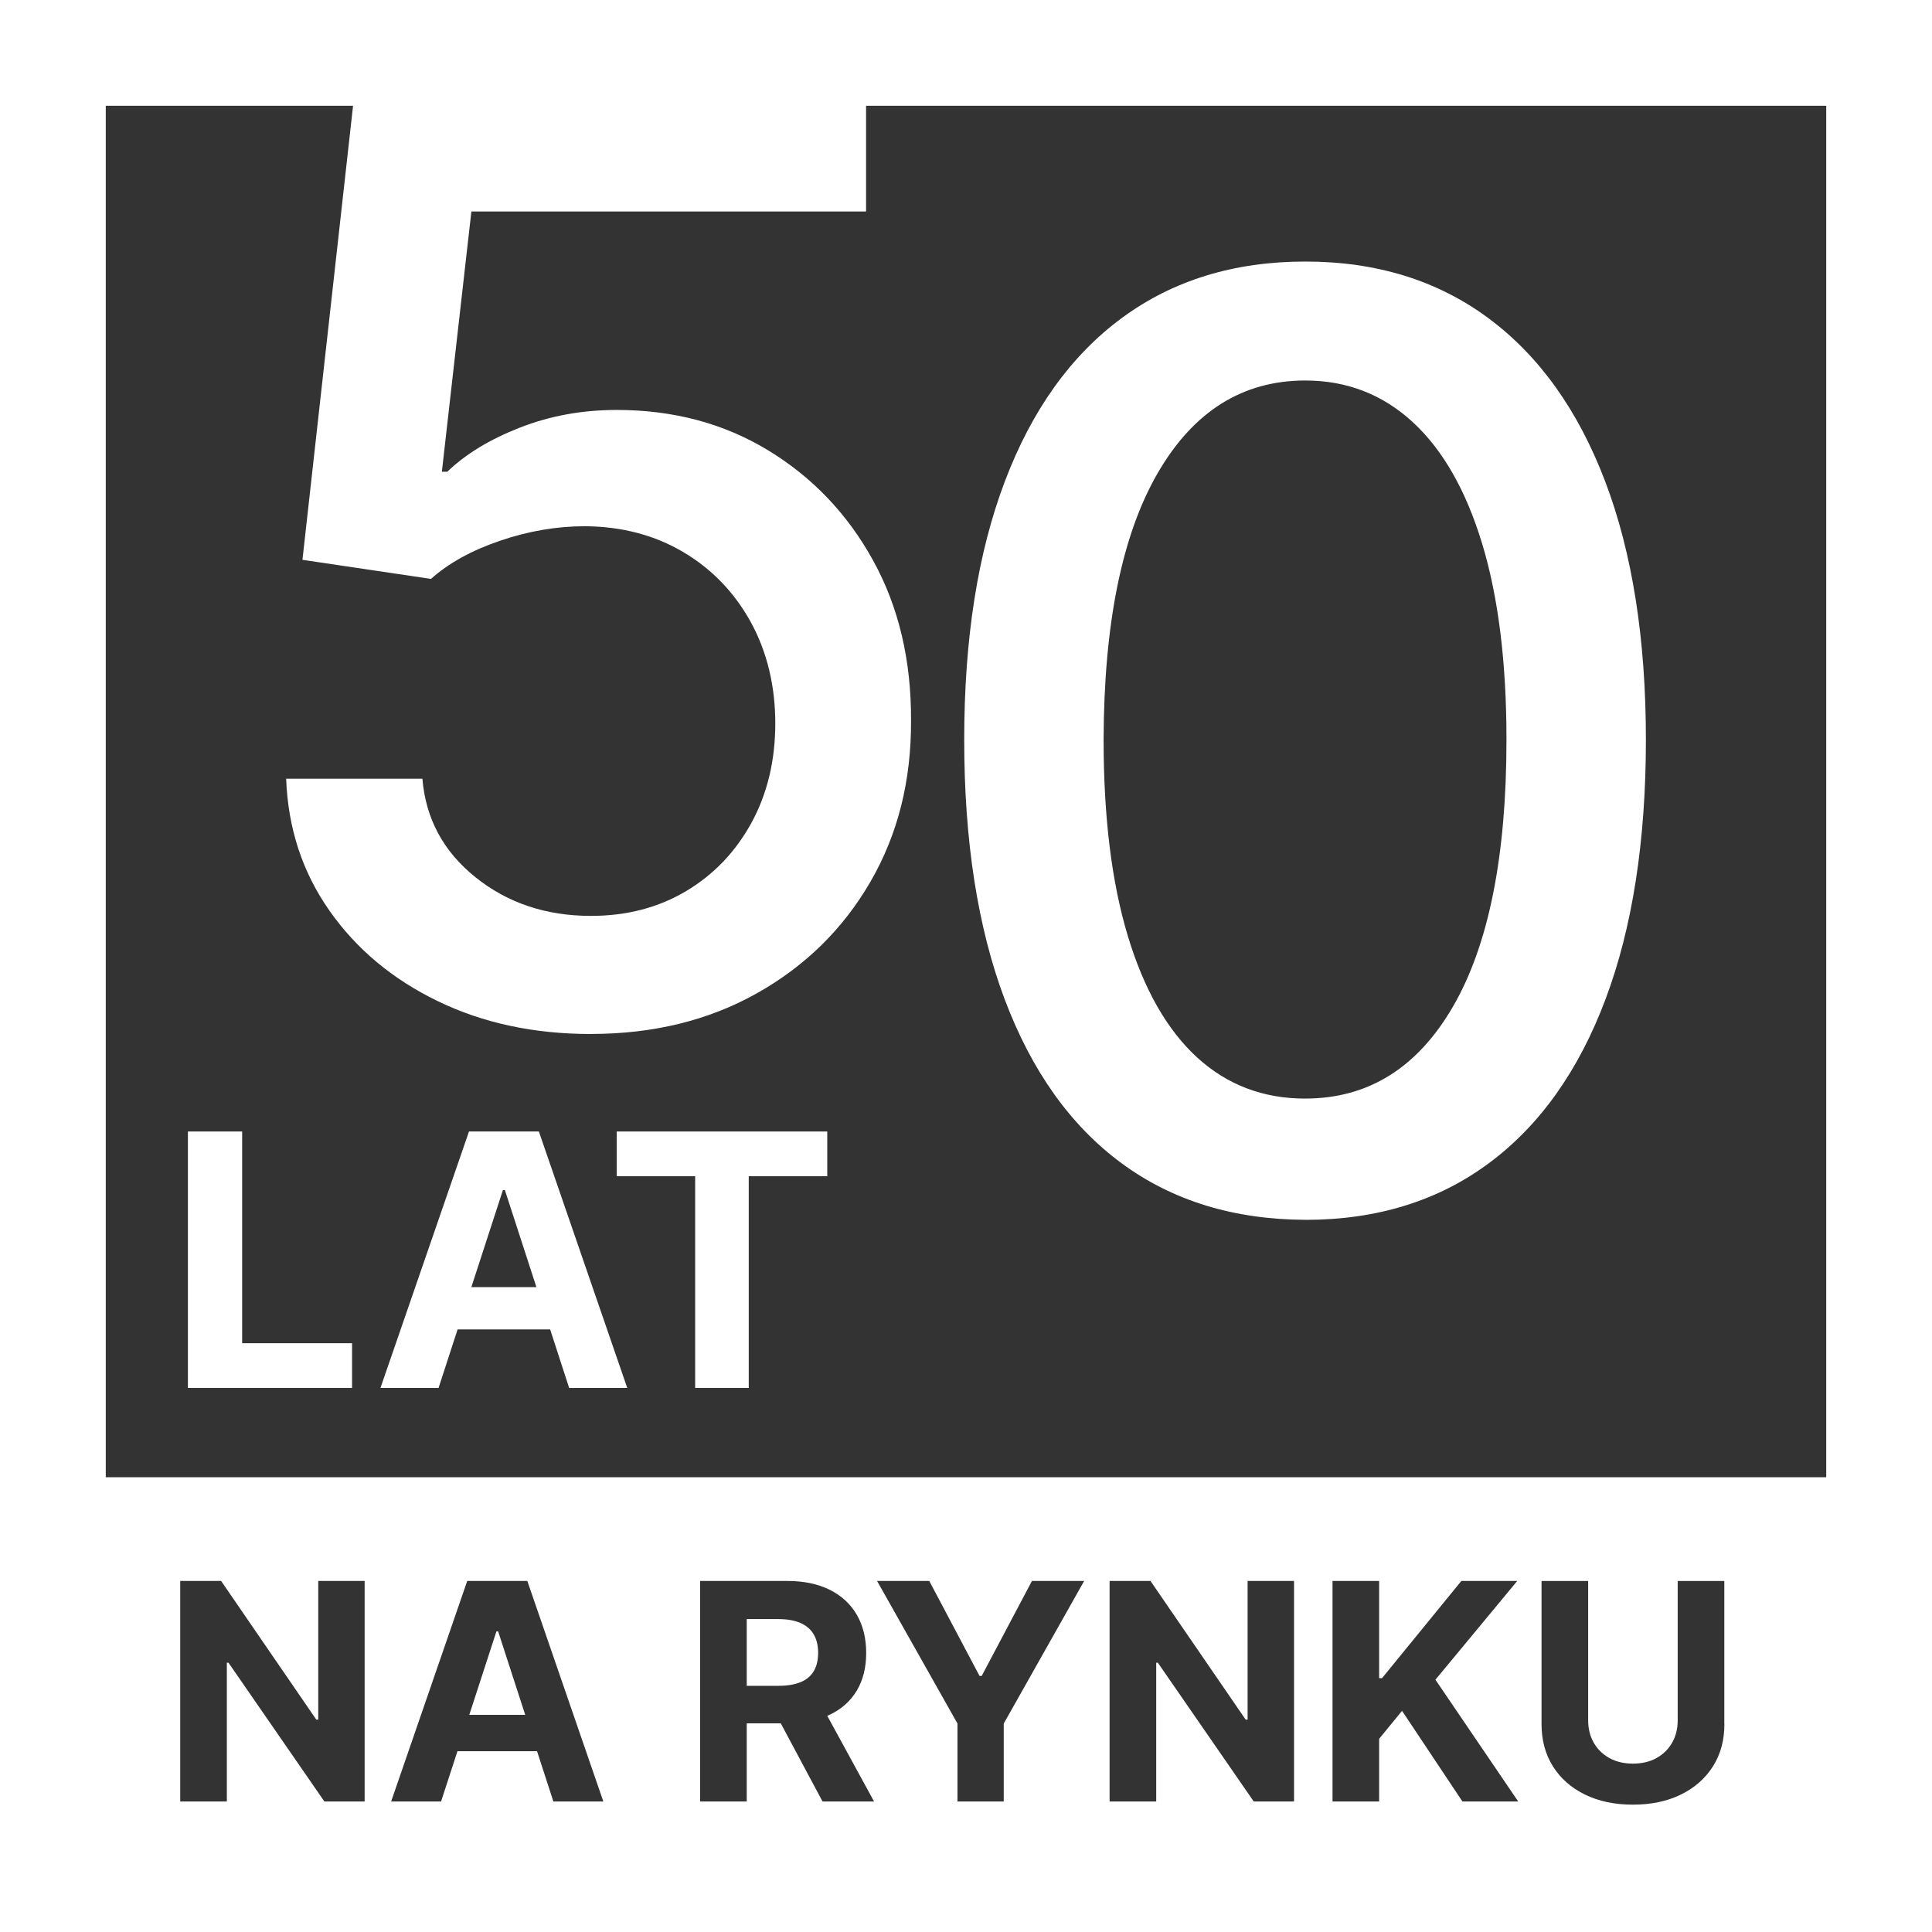
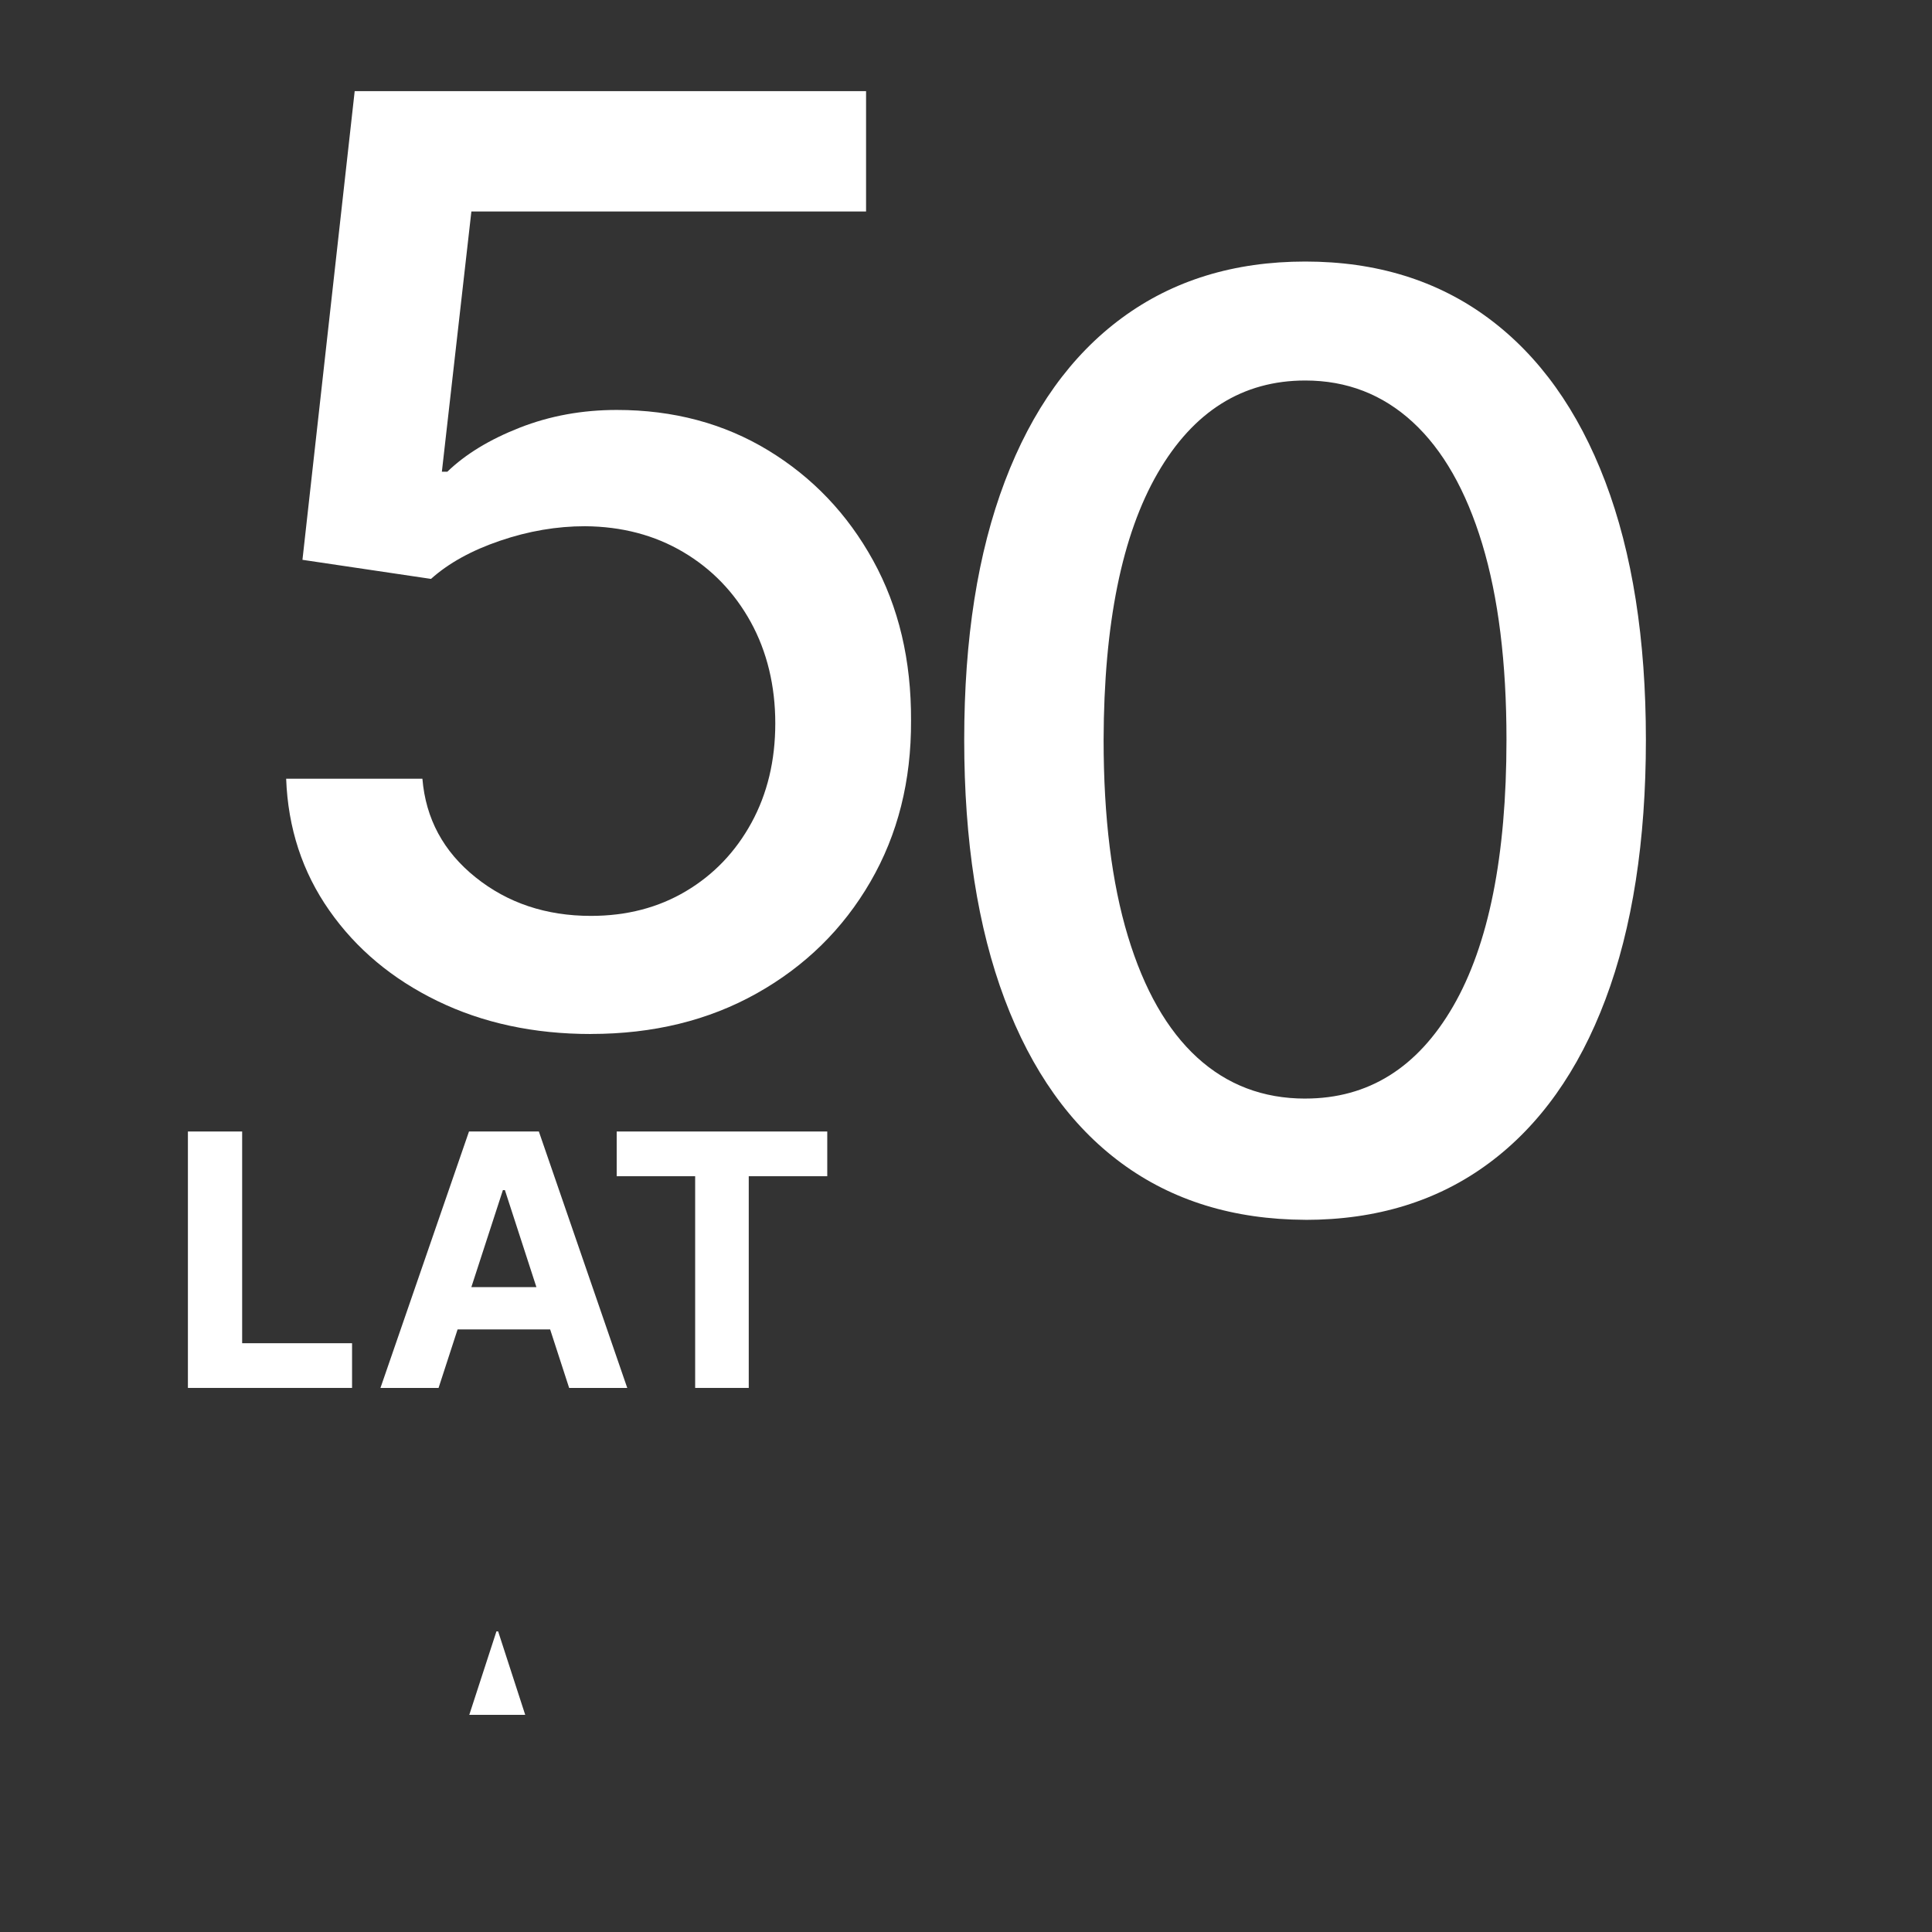
<svg xmlns="http://www.w3.org/2000/svg" width="80" height="80" viewBox="0 0 80 80" fill="none">
  <rect x="0" y="0" width="80" height="80" fill="#333333" stroke="none" />
  <g id="Warstwa_1" clip-path="url(#clip0_14214_6838)">
    <g id="Group">
      <path id="Vector" d="M24.468 42.816C22.11 42.816 19.995 42.362 18.12 41.452C16.246 40.543 14.751 39.293 13.636 37.7C12.52 36.108 11.925 34.29 11.849 32.246H17.491C17.628 33.902 18.363 35.263 19.691 36.327C21.019 37.392 22.612 37.925 24.468 37.925C25.946 37.925 27.26 37.584 28.408 36.9C29.555 36.217 30.457 35.274 31.116 34.07C31.774 32.865 32.103 31.493 32.103 29.951C32.103 28.41 31.764 26.987 31.087 25.757C30.409 24.528 29.479 23.563 28.294 22.861C27.108 22.159 25.752 21.801 24.222 21.79C23.056 21.79 21.884 21.989 20.706 22.391C19.527 22.792 18.574 23.319 17.847 23.971L12.524 23.181L14.687 3.773H35.862V8.757H19.519L18.297 19.533H18.523C19.275 18.806 20.275 18.197 21.523 17.708C22.77 17.219 24.108 16.975 25.538 16.975C27.882 16.975 29.973 17.533 31.809 18.648C33.646 19.765 35.094 21.284 36.154 23.209C37.214 25.133 37.736 27.343 37.724 29.838C37.736 32.333 37.176 34.557 36.041 36.514C34.907 38.47 33.339 40.008 31.339 41.131C29.339 42.254 27.049 42.814 24.466 42.814L24.468 42.816Z" fill="white" />
      <path id="Vector_2" d="M54.048 50.51C51.078 50.497 48.539 49.715 46.432 48.16C44.326 46.605 42.716 44.343 41.599 41.372C40.483 38.401 39.926 34.821 39.926 30.633C39.926 26.445 40.486 22.891 41.609 19.932C42.73 16.973 44.348 14.716 46.46 13.162C48.572 11.607 51.102 10.83 54.048 10.83C56.994 10.83 59.521 11.611 61.628 13.172C63.734 14.732 65.348 16.989 66.47 19.942C67.591 22.896 68.153 26.459 68.153 30.634C68.153 34.81 67.596 38.417 66.479 41.382C65.364 44.347 63.752 46.61 61.645 48.17C59.539 49.731 57.006 50.512 54.048 50.512V50.51ZM54.048 45.489C56.656 45.489 58.697 44.215 60.17 41.671C61.643 39.126 62.38 35.446 62.38 30.631C62.38 27.434 62.044 24.729 61.374 22.516C60.702 20.303 59.743 18.623 58.497 17.477C57.248 16.329 55.767 15.756 54.048 15.756C51.453 15.756 49.416 17.035 47.936 19.592C46.457 22.15 45.711 25.83 45.698 30.631C45.698 33.842 46.034 36.553 46.704 38.766C47.374 40.979 48.33 42.652 49.571 43.788C50.812 44.922 52.304 45.49 54.047 45.49L54.048 45.489Z" fill="white" />
    </g>
    <g id="Group_2">
      <path id="Vector_3" d="M7.781 57.471V46.853H10.027V55.62H14.578V57.471H7.781Z" fill="white" />
      <path id="Vector_4" d="M18.16 57.471H15.754L19.42 46.853H22.313L25.973 57.471H23.567L20.907 49.28H20.824L18.16 57.471ZM18.009 53.297H23.691V55.049H18.009V53.297Z" fill="white" />
      <path id="Vector_5" d="M25.536 48.705V46.853H34.255V48.705H31.004V57.471H28.785V48.705H25.534H25.536Z" fill="white" />
    </g>
    <g id="Group_3">
      <path id="Vector_6" d="M20.556 67.553L19.432 71.008H21.748L20.627 67.553H20.556Z" fill="white" />
-       <path id="Vector_7" d="M33.149 67.205C32.903 67.097 32.595 67.043 32.223 67.043H30.921V69.806H32.232C32.6 69.806 32.906 69.755 33.15 69.655C33.394 69.554 33.576 69.402 33.696 69.199C33.816 68.996 33.877 68.747 33.877 68.446C33.877 68.145 33.817 67.887 33.696 67.68C33.576 67.472 33.392 67.313 33.147 67.205H33.149Z" fill="white" />
-       <path id="Vector_8" d="M0 0V80H80V0H0ZM15.099 74.596H13.432L9.46 68.848H9.393V74.596H7.463V65.464H9.156L13.098 71.207H13.178V65.464H15.099V74.596ZM22.914 74.596L22.238 72.514H18.942L18.264 74.596H16.196L19.347 65.464H21.835L24.983 74.596H22.914ZM34.06 74.596L32.33 71.359H30.921V74.596H28.991V65.464H32.594C33.283 65.464 33.873 65.587 34.362 65.832C34.851 66.077 35.223 66.423 35.482 66.871C35.739 67.318 35.867 67.844 35.867 68.448C35.867 69.053 35.736 69.575 35.474 70.01C35.213 70.445 34.835 70.78 34.34 71.012C34.312 71.025 34.283 71.037 34.255 71.048L36.193 74.596H34.061H34.06ZM41.563 71.368V74.596H39.647V71.368L36.317 65.464H38.479L40.561 69.397H40.65L42.731 65.464H44.893L41.563 71.368ZM53.583 74.596H51.915L47.943 68.848H47.876V74.596H45.946V65.464H47.639L51.581 71.207H51.661V65.464H53.583V74.596ZM60.556 74.596L58.056 70.842L57.107 72.001V74.596H55.177V65.464H57.107V69.49H57.226L60.512 65.464H62.826L59.438 69.553L62.866 74.596H60.556ZM71.403 71.396C71.403 72.061 71.245 72.644 70.928 73.143C70.612 73.642 70.169 74.031 69.602 74.309C69.034 74.587 68.372 74.727 67.618 74.727C66.863 74.727 66.197 74.588 65.629 74.309C65.061 74.032 64.62 73.642 64.305 73.143C63.99 72.644 63.832 72.061 63.832 71.396V65.466H65.762V71.231C65.762 71.578 65.838 71.888 65.991 72.158C66.144 72.428 66.361 72.641 66.639 72.796C66.918 72.95 67.244 73.028 67.616 73.028C67.988 73.028 68.317 72.95 68.594 72.796C68.871 72.641 69.088 72.429 69.241 72.158C69.394 71.888 69.47 71.578 69.47 71.231V65.466H71.4V71.396H71.403ZM75.62 61.168H4.38V4.38H75.62V61.168Z" fill="white" />
    </g>
  </g>
  <defs>
    <clipPath id="clip0_14214_6838">
      <rect width="80" height="80" fill="white" />
    </clipPath>
  </defs>
</svg>